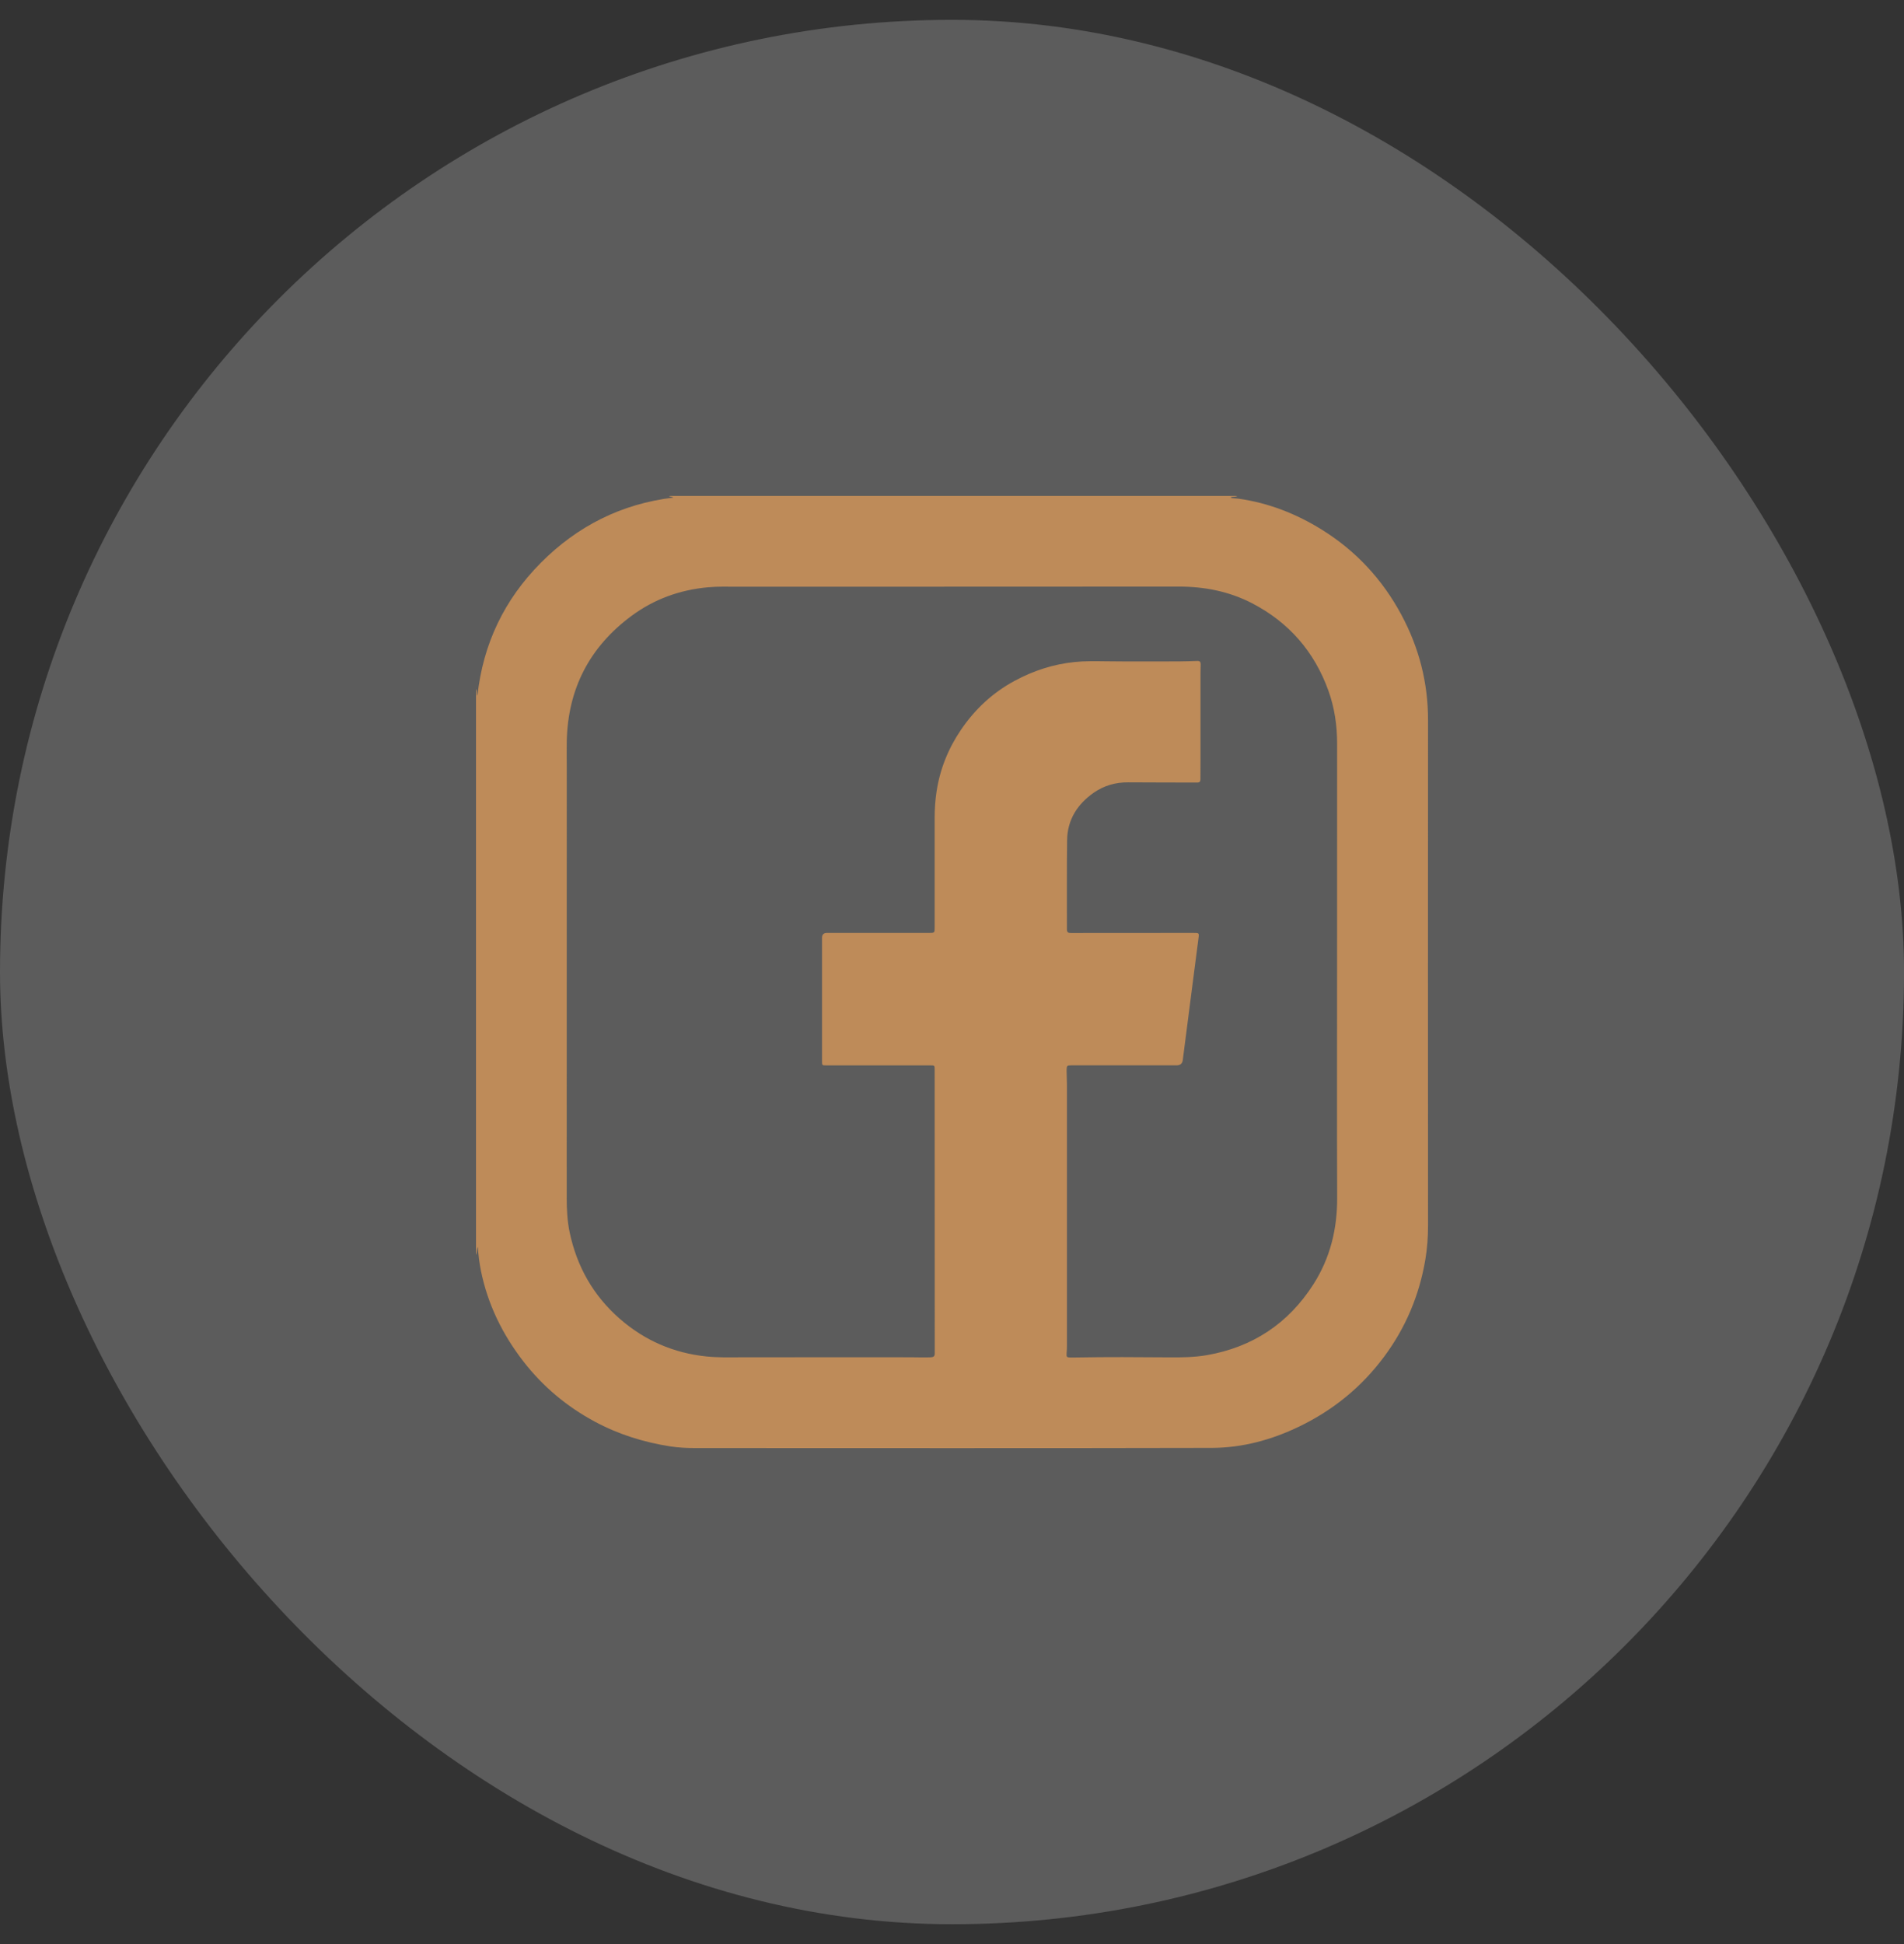
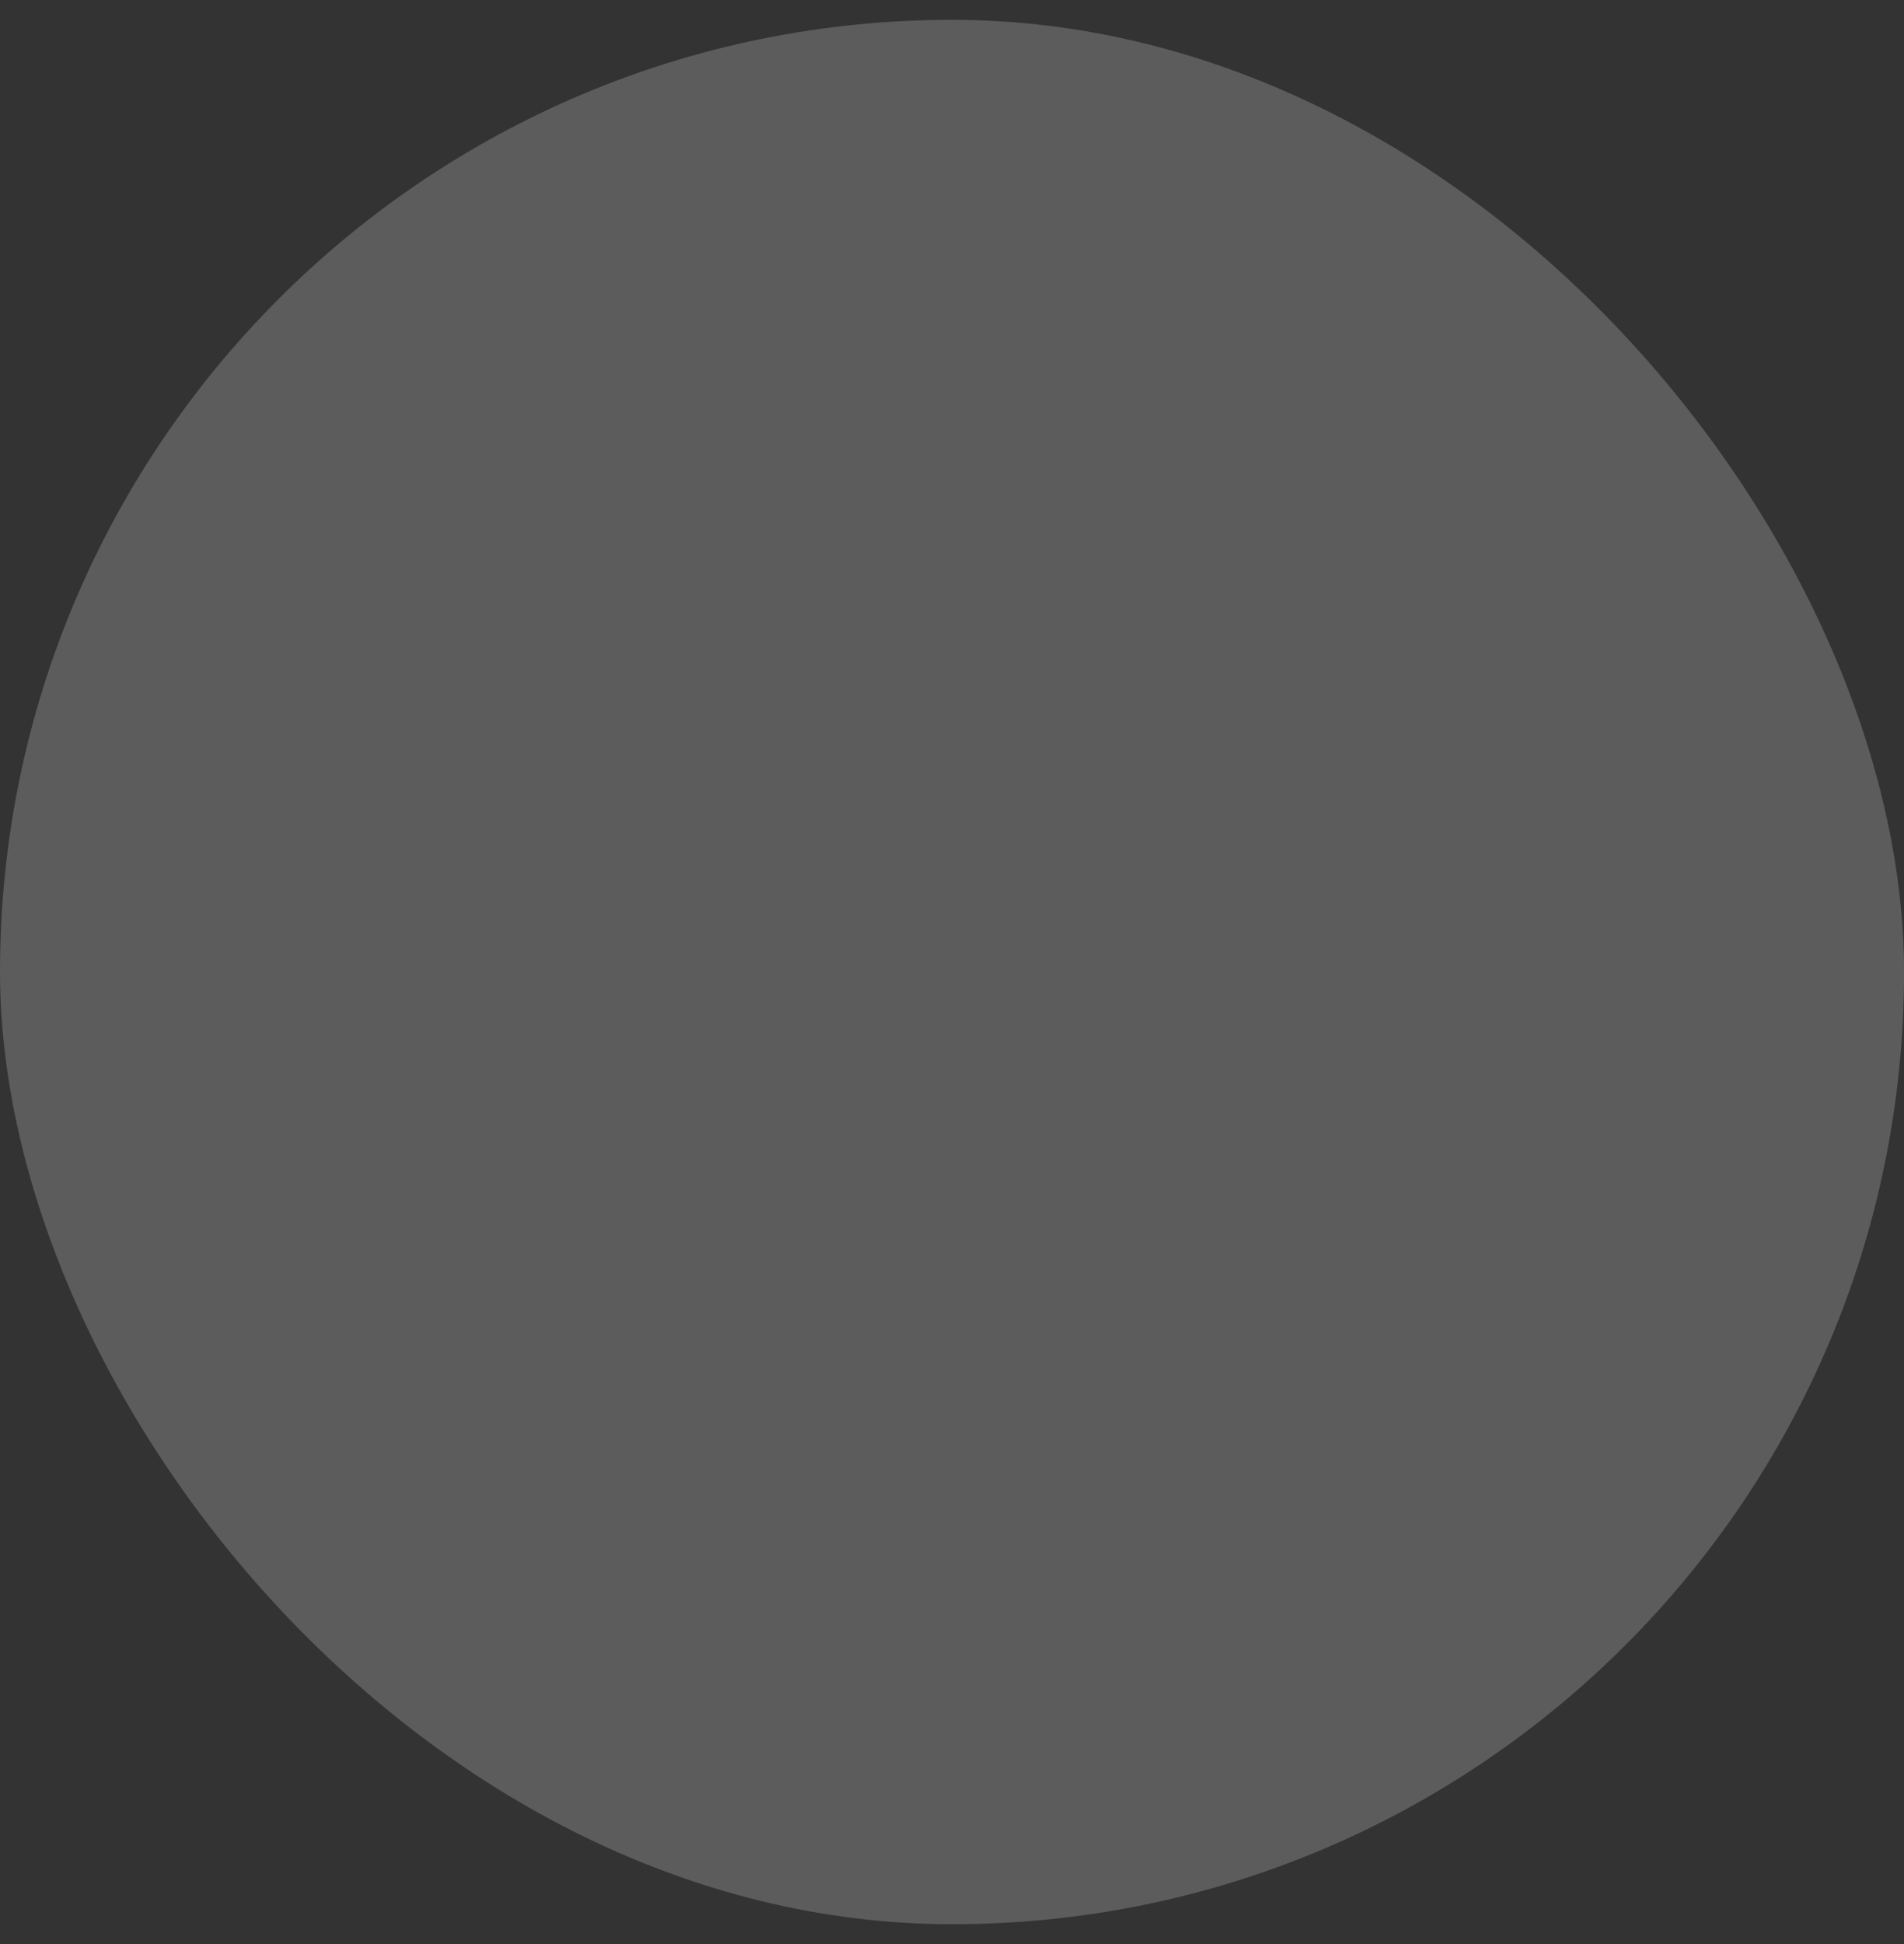
<svg xmlns="http://www.w3.org/2000/svg" width="48" height="49" viewBox="0 0 48 49" fill="none">
  <rect x="0" y="0" width="48" height="49" fill="#333333" stroke="none" />
  <rect y="0.5" width="48.001" height="48" rx="24" fill="white" fill-opacity="0.2" />
-   <path d="M16.865 12.5H31.194C31.144 12.531 31.081 12.512 31.022 12.534C31.056 12.563 31.087 12.558 31.117 12.56C31.15 12.563 31.184 12.564 31.216 12.568C31.979 12.674 32.68 12.95 33.331 13.355C34.188 13.89 34.852 14.606 35.33 15.498C35.775 16.327 36.001 17.206 36.001 18.148C35.998 22.393 35.999 26.639 36.001 30.884C36.001 31.176 35.981 31.466 35.932 31.754C35.78 32.649 35.437 33.463 34.897 34.191C34.329 34.958 33.61 35.543 32.751 35.957C32.056 36.292 31.321 36.492 30.552 36.494C26.206 36.504 21.861 36.499 17.515 36.498C17.31 36.498 17.104 36.488 16.901 36.457C16.233 36.353 15.596 36.155 14.996 35.833C14.288 35.452 13.686 34.948 13.195 34.315C12.668 33.634 12.296 32.877 12.124 32.028C12.085 31.834 12.06 31.638 12.047 31.427C12.014 31.501 12.035 31.57 12 31.628V17.365C12.033 17.416 12.01 17.483 12.036 17.535C12.178 16.23 12.713 15.112 13.636 14.184C14.555 13.26 15.662 12.7 16.974 12.541C16.934 12.51 16.892 12.526 16.865 12.5ZM33.708 24.502C33.708 22.583 33.707 20.664 33.709 18.745C33.709 18.286 33.644 17.838 33.488 17.405C33.134 16.423 32.493 15.687 31.567 15.206C30.987 14.905 30.363 14.784 29.711 14.785C25.998 14.788 22.285 14.787 18.572 14.788C18.333 14.788 18.094 14.78 17.855 14.802C17.14 14.866 16.489 15.101 15.914 15.528C14.859 16.312 14.316 17.366 14.288 18.683C14.284 18.892 14.288 19.101 14.288 19.309C14.288 22.941 14.288 26.572 14.287 30.204C14.287 30.492 14.302 30.779 14.361 31.061C14.543 31.923 14.955 32.653 15.619 33.235C16.248 33.786 16.981 34.105 17.815 34.19C18.091 34.218 18.368 34.212 18.645 34.211C20.078 34.208 21.511 34.21 22.944 34.21C23.116 34.21 23.29 34.218 23.462 34.211C23.535 34.208 23.566 34.188 23.565 34.109C23.563 31.724 23.563 29.339 23.563 26.955C23.563 26.857 23.559 26.853 23.458 26.853C22.583 26.853 21.708 26.853 20.832 26.853C20.724 26.853 20.723 26.853 20.723 26.743C20.723 25.707 20.723 24.671 20.723 23.635C20.723 23.555 20.765 23.515 20.847 23.515C21.702 23.515 22.558 23.515 23.412 23.515C23.563 23.515 23.563 23.515 23.563 23.367C23.563 22.447 23.564 21.525 23.563 20.604C23.563 20.385 23.578 20.167 23.611 19.951C23.696 19.385 23.907 18.865 24.226 18.395C24.576 17.879 25.023 17.46 25.578 17.161C26.054 16.904 26.557 16.74 27.096 16.686C27.357 16.659 27.618 16.665 27.881 16.668C28.488 16.676 29.097 16.671 29.705 16.671C29.866 16.671 30.025 16.664 30.186 16.659C30.248 16.658 30.271 16.683 30.269 16.746C30.264 16.891 30.265 17.036 30.265 17.181C30.265 17.824 30.265 18.469 30.265 19.112C30.265 19.288 30.262 19.463 30.263 19.639C30.263 19.698 30.246 19.725 30.179 19.724C29.599 19.721 29.019 19.724 28.439 19.719C28.12 19.717 27.828 19.802 27.569 19.983C27.159 20.272 26.91 20.663 26.902 21.173C26.892 21.924 26.899 22.675 26.897 23.425C26.897 23.504 26.934 23.517 27.001 23.517C28.029 23.516 29.057 23.516 30.085 23.515C30.233 23.515 30.233 23.514 30.212 23.664C30.151 24.135 30.091 24.607 30.029 25.078C29.959 25.624 29.888 26.172 29.818 26.718C29.807 26.808 29.755 26.852 29.662 26.852C28.779 26.852 27.896 26.852 27.013 26.852C26.902 26.852 26.89 26.86 26.889 26.973C26.889 27.1 26.898 27.227 26.898 27.354C26.898 29.471 26.898 31.589 26.898 33.706C26.898 33.843 26.901 33.981 26.889 34.118C26.882 34.202 26.898 34.215 26.984 34.216C27.032 34.216 27.081 34.216 27.129 34.215C27.905 34.201 28.681 34.206 29.458 34.212C29.782 34.215 30.104 34.212 30.423 34.157C31.58 33.956 32.479 33.359 33.111 32.371C33.535 31.708 33.714 30.975 33.71 30.188C33.703 28.293 33.708 26.397 33.708 24.5V24.502Z" fill="#BE8B59" />
</svg>